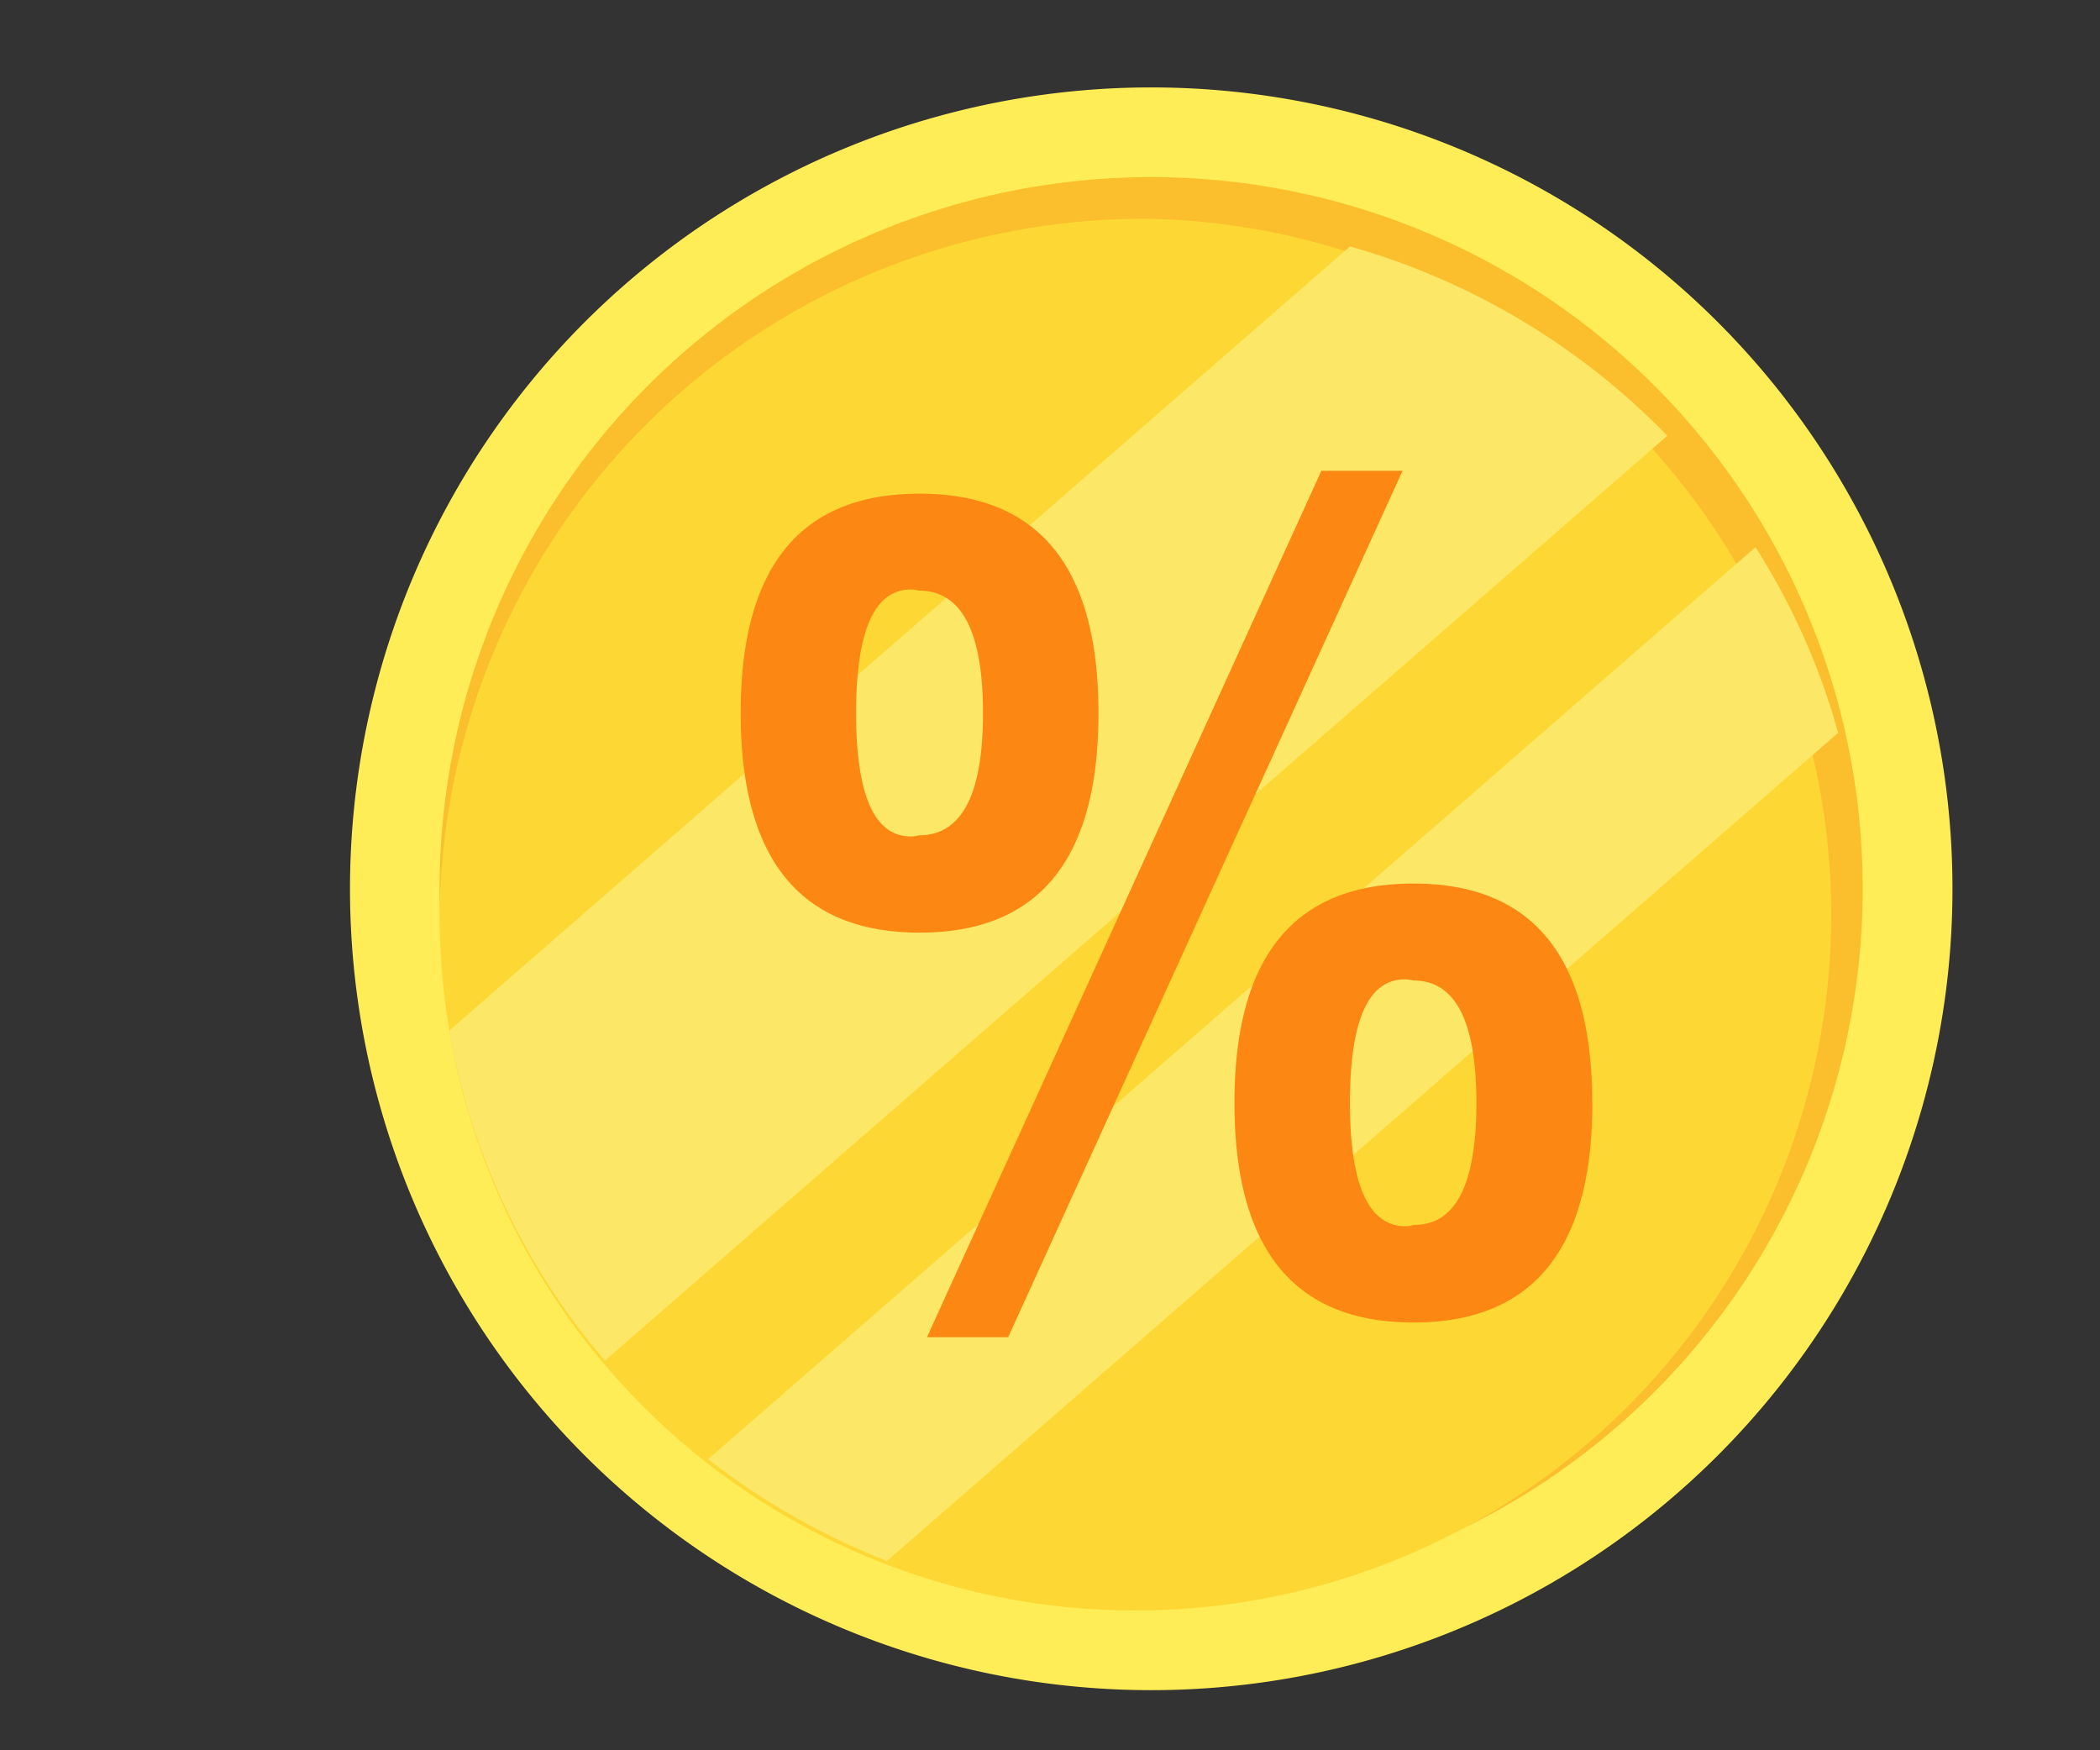
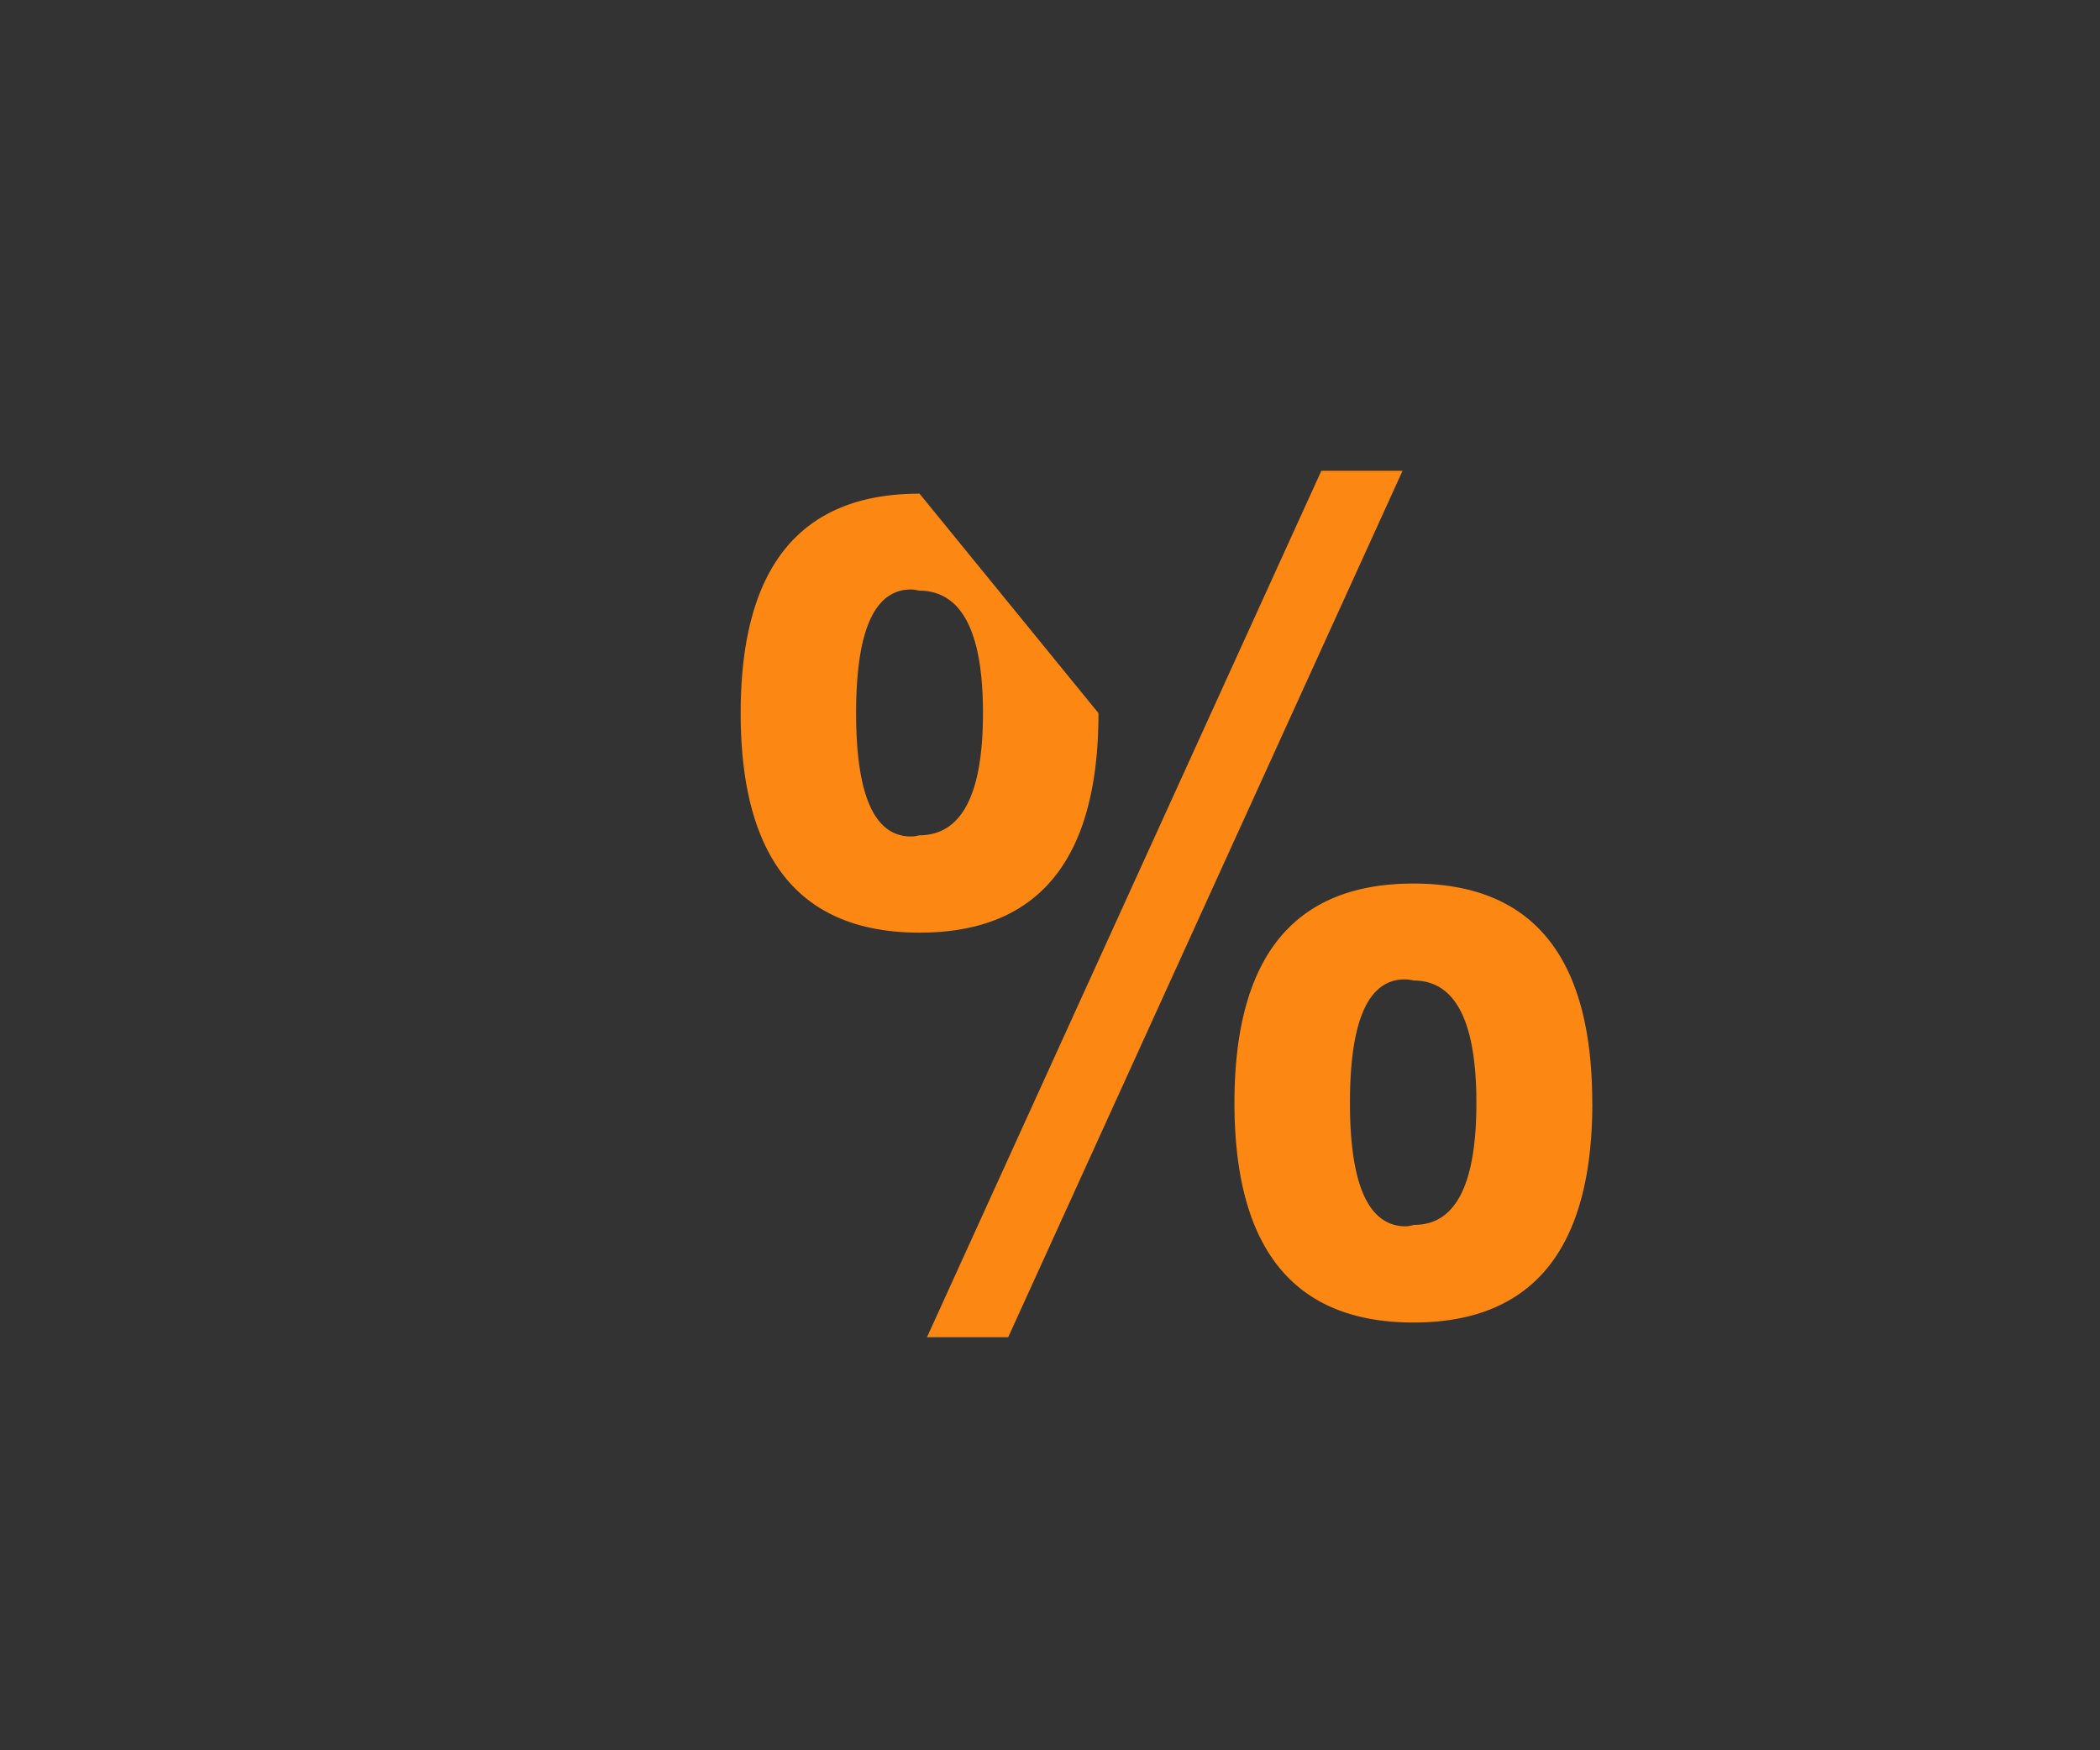
<svg xmlns="http://www.w3.org/2000/svg" width="24" height="20" viewBox="0 0 24 20">
  <rect x="0" y="0" width="24" height="20" fill="#333333" stroke="none" />
  <defs>
    <clipPath id="clip-path">
-       <rect id="Rectangle_129" data-name="Rectangle 129" width="18.662" height="18.662" fill="none" />
-     </clipPath>
+       </clipPath>
  </defs>
  <g id="Group_2203" data-name="Group 2203" transform="translate(-5856.198 -3158)">
    <rect id="Rectangle_1339" data-name="Rectangle 1339" width="24" height="20" transform="translate(5856.198 3158)" fill="none" />
    <g id="Group_1131" data-name="Group 1131" transform="translate(5860.198 3159)">
      <g id="Group_1130" data-name="Group 1130">
        <g id="Group_1087" data-name="Group 1087" clip-path="url(#clip-path)">
-           <path id="Path_13951" data-name="Path 13951" d="M9.157,18.313A9.157,9.157,0,1,0,0,9.156a9.157,9.157,0,0,0,9.157,9.157" fill="#ffed57" fill-rule="evenodd" />
-           <path id="Path_13952" data-name="Path 13952" d="M29.677,21.546a8.132,8.132,0,1,1-8.132,8.132,8.132,8.132,0,0,1,8.132-8.132" transform="translate(-20.521 -20.522)" fill="#fbbf2d" fill-rule="evenodd" />
          <path id="Path_13953" data-name="Path 13953" d="M29.677,31.574a7.952,7.952,0,1,1-8.132,7.95,8.043,8.043,0,0,1,8.132-7.95" transform="translate(-20.521 -30.073)" fill="#fdd834" fill-rule="evenodd" />
-           <path id="Path_13954" data-name="Path 13954" d="M34.216,38.205a8.165,8.165,0,0,1,3.626,2.163L25.7,50.937a7.838,7.838,0,0,1-1.778-3.772Z" transform="translate(-22.787 -36.389)" fill="#fde767" fill-rule="evenodd" />
-           <path id="Path_13955" data-name="Path 13955" d="M98.08,110.516a7.817,7.817,0,0,1,.944,2.121L88.154,122.1a8.173,8.173,0,0,1-2.044-1.163Z" transform="translate(-82.017 -105.263)" fill="#fde767" fill-rule="evenodd" />
        </g>
      </g>
-       <path id="Path_13959" data-name="Path 13959" d="M5.881-8.347q0,2.508-2.044,2.508T1.792-8.347q0-2.508,2.044-2.508T5.881-8.347Zm3.475-2.769-4.507,9.9H3.921l4.507-9.9Zm2.169,7.224q0,2.508-2.044,2.508T7.435-3.892Q7.435-6.4,9.48-6.4t2.044,2.508ZM4.561-8.347q0-1.4-.732-1.4a.384.384,0,0,0-.091-.013q-.627,0-.627,1.411t.627,1.411a.289.289,0,0,0,.091-.013Q4.561-6.949,4.561-8.347ZM10.2-3.892q0-1.4-.718-1.4a.429.429,0,0,0-.1-.013q-.627,0-.627,1.411t.64,1.411A.384.384,0,0,0,9.486-2.5Q10.2-2.494,10.2-3.892Z" transform="translate(2.673 15.496)" fill="#fc8813" />
+       <path id="Path_13959" data-name="Path 13959" d="M5.881-8.347q0,2.508-2.044,2.508T1.792-8.347q0-2.508,2.044-2.508Zm3.475-2.769-4.507,9.9H3.921l4.507-9.9Zm2.169,7.224q0,2.508-2.044,2.508T7.435-3.892Q7.435-6.4,9.48-6.4t2.044,2.508ZM4.561-8.347q0-1.4-.732-1.4a.384.384,0,0,0-.091-.013q-.627,0-.627,1.411t.627,1.411a.289.289,0,0,0,.091-.013Q4.561-6.949,4.561-8.347ZM10.2-3.892q0-1.4-.718-1.4a.429.429,0,0,0-.1-.013q-.627,0-.627,1.411t.64,1.411A.384.384,0,0,0,9.486-2.5Q10.2-2.494,10.2-3.892Z" transform="translate(2.673 15.496)" fill="#fc8813" />
    </g>
  </g>
</svg>